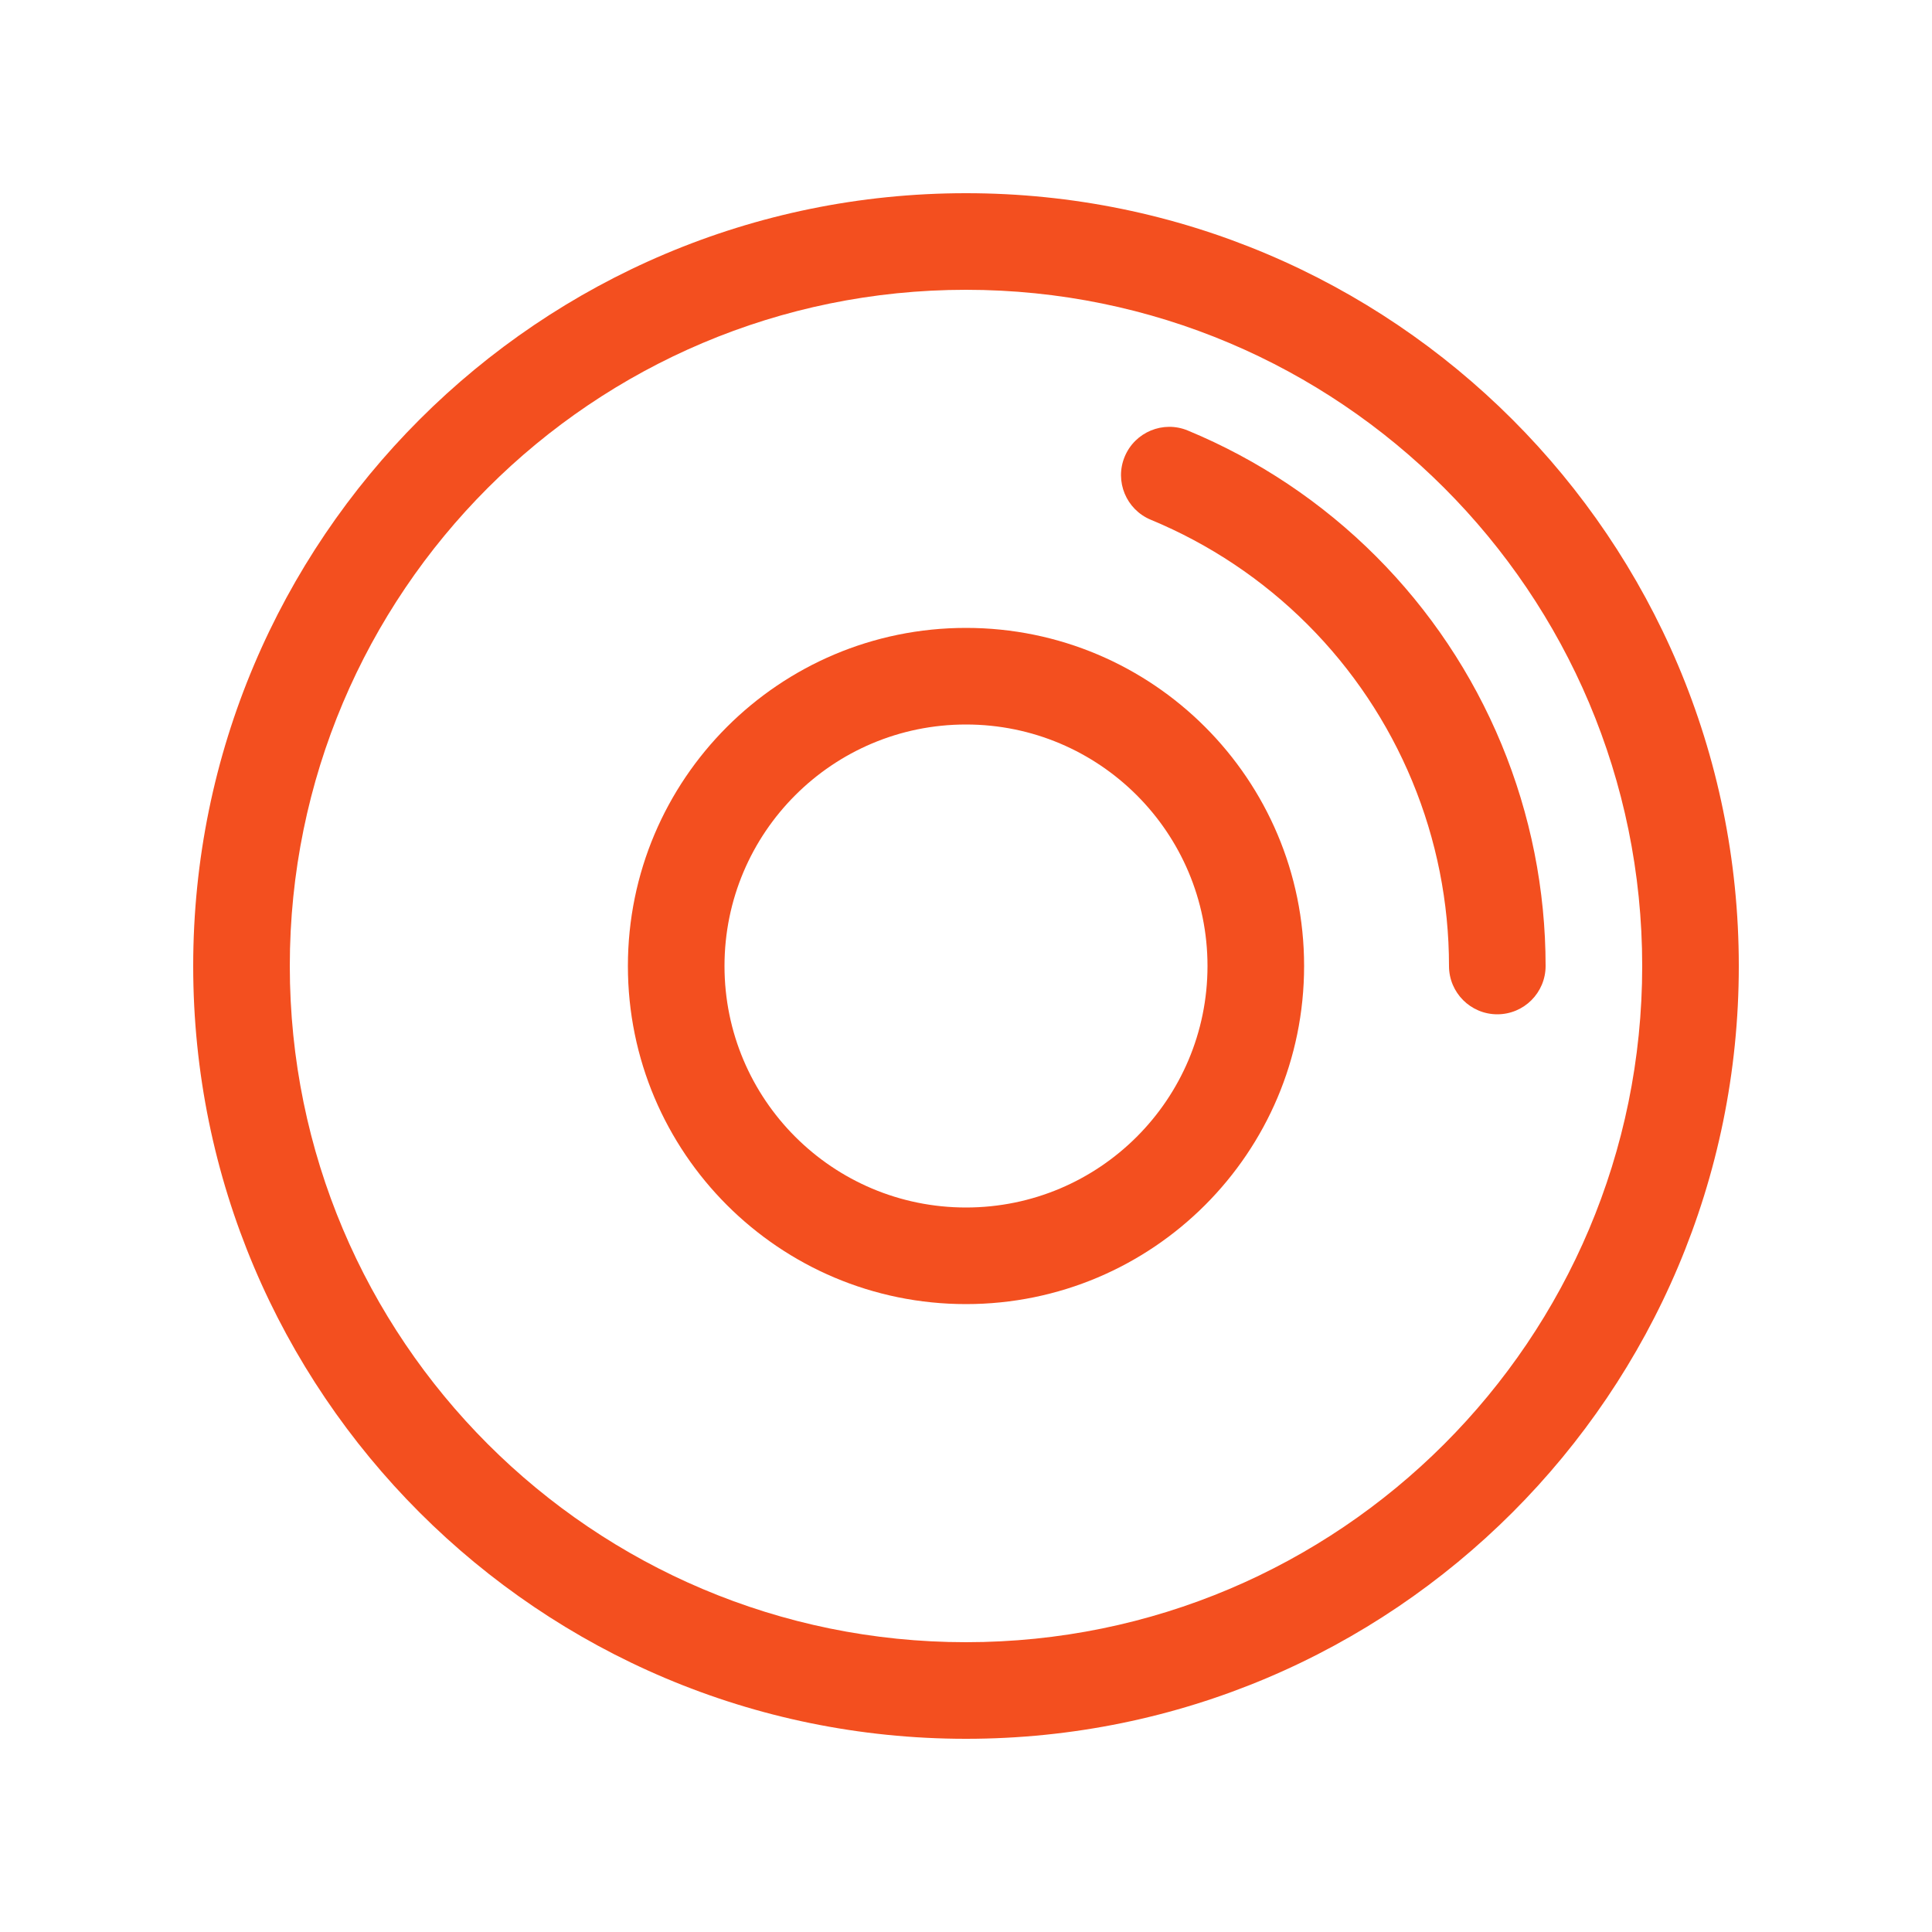
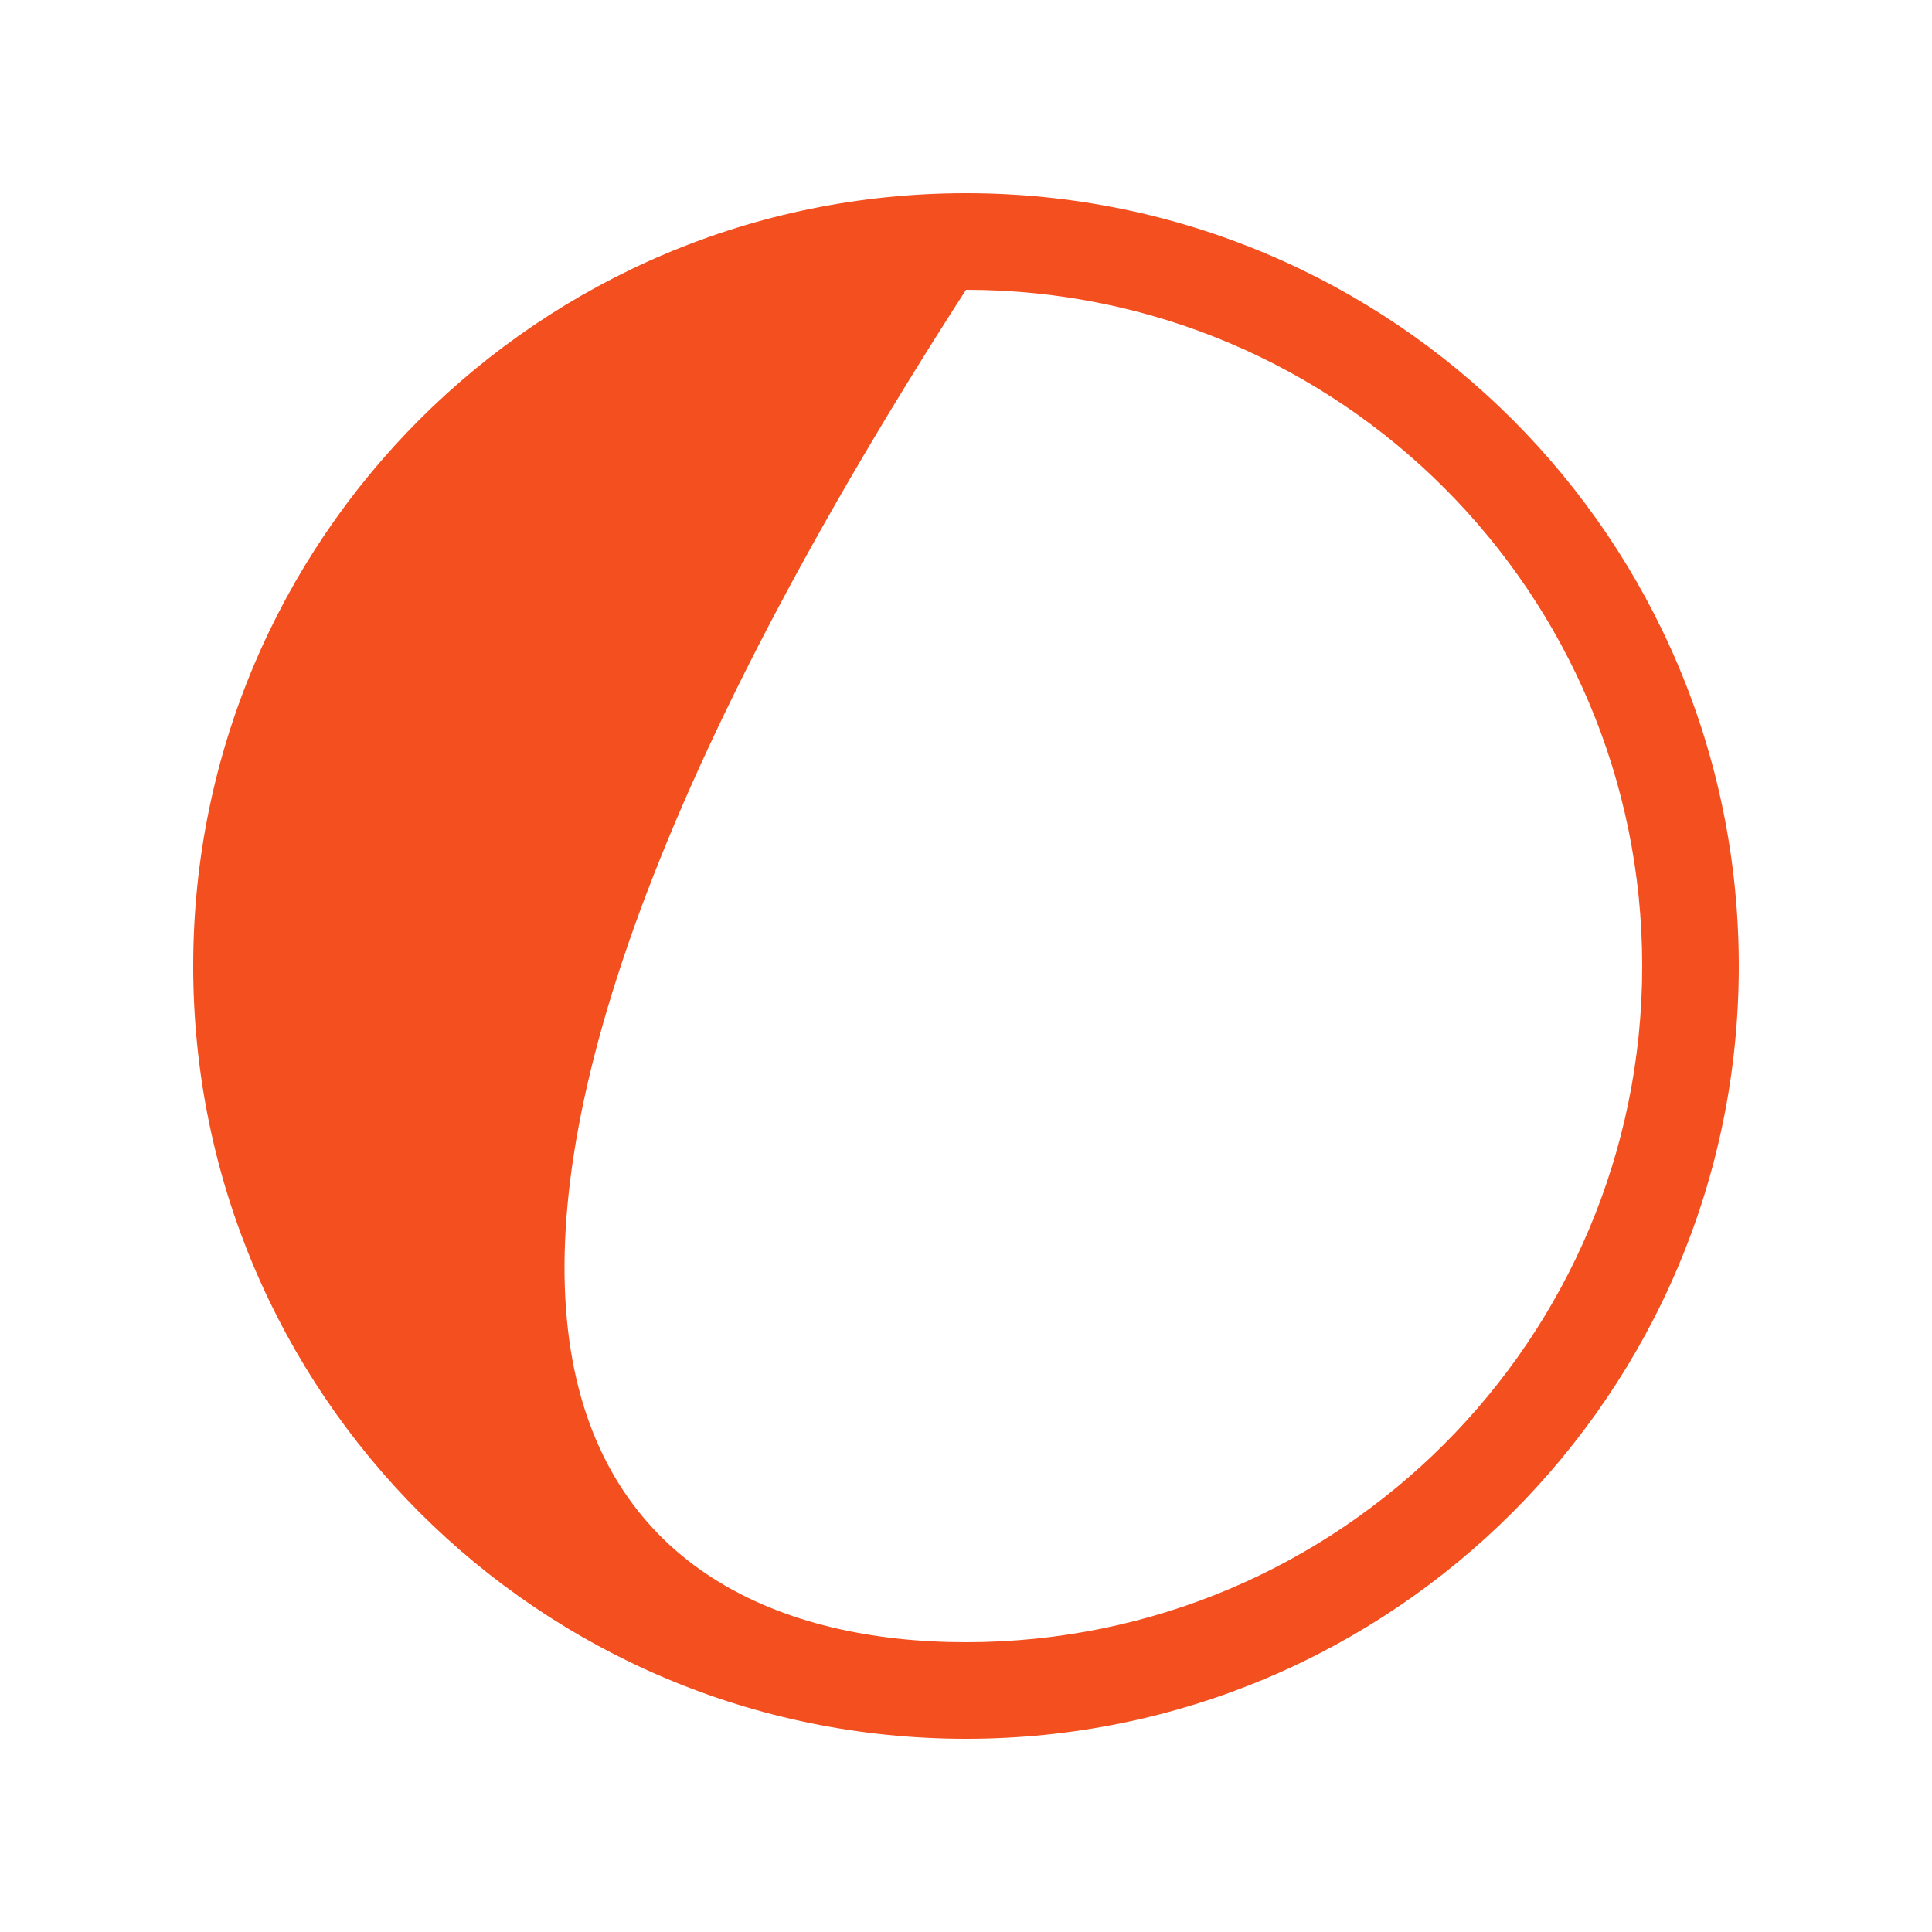
<svg xmlns="http://www.w3.org/2000/svg" width="80" height="80" viewBox="0 0 80 80" fill="none">
-   <path fill-rule="evenodd" clip-rule="evenodd" d="M40 54C47.732 54 54 47.732 54 40C54 32.268 47.732 26 40 26C32.268 26 26 32.268 26 40C26 47.732 32.268 54 40 54ZM40 50C45.523 50 50 45.523 50 40C50 34.477 45.523 30 40 30C34.477 30 30 34.477 30 40C30 45.523 34.477 50 40 50Z" fill="#F34F1F" />
-   <path d="M46.571 18.91C46.148 19.93 46.633 21.1 47.654 21.523C50.08 22.528 52.285 24.001 54.142 25.858C55.999 27.715 57.472 29.92 58.477 32.346C59.483 34.773 60 37.374 60 40C60 41.105 60.895 42 62 42C63.105 42 64 41.105 64 40C64 36.849 63.379 33.728 62.173 30.816C60.967 27.904 59.199 25.258 56.971 23.03C54.742 20.801 52.096 19.033 49.184 17.827C48.164 17.404 46.994 17.889 46.571 18.91Z" fill="#F34F1F" />
-   <path fill-rule="evenodd" clip-rule="evenodd" d="M40 72C57.673 72 72 57.673 72 40C72 22.327 57.673 8 40 8C22.327 8 8 22.327 8 40C8 57.673 22.327 72 40 72ZM40 68C55.464 68 68 55.464 68 40C68 24.536 55.464 12 40 12C24.536 12 12 24.536 12 40C12 55.464 24.536 68 40 68Z" fill="#F34F1F" />
+   <path fill-rule="evenodd" clip-rule="evenodd" d="M40 72C57.673 72 72 57.673 72 40C72 22.327 57.673 8 40 8C22.327 8 8 22.327 8 40C8 57.673 22.327 72 40 72ZM40 68C55.464 68 68 55.464 68 40C68 24.536 55.464 12 40 12C12 55.464 24.536 68 40 68Z" fill="#F34F1F" />
</svg>